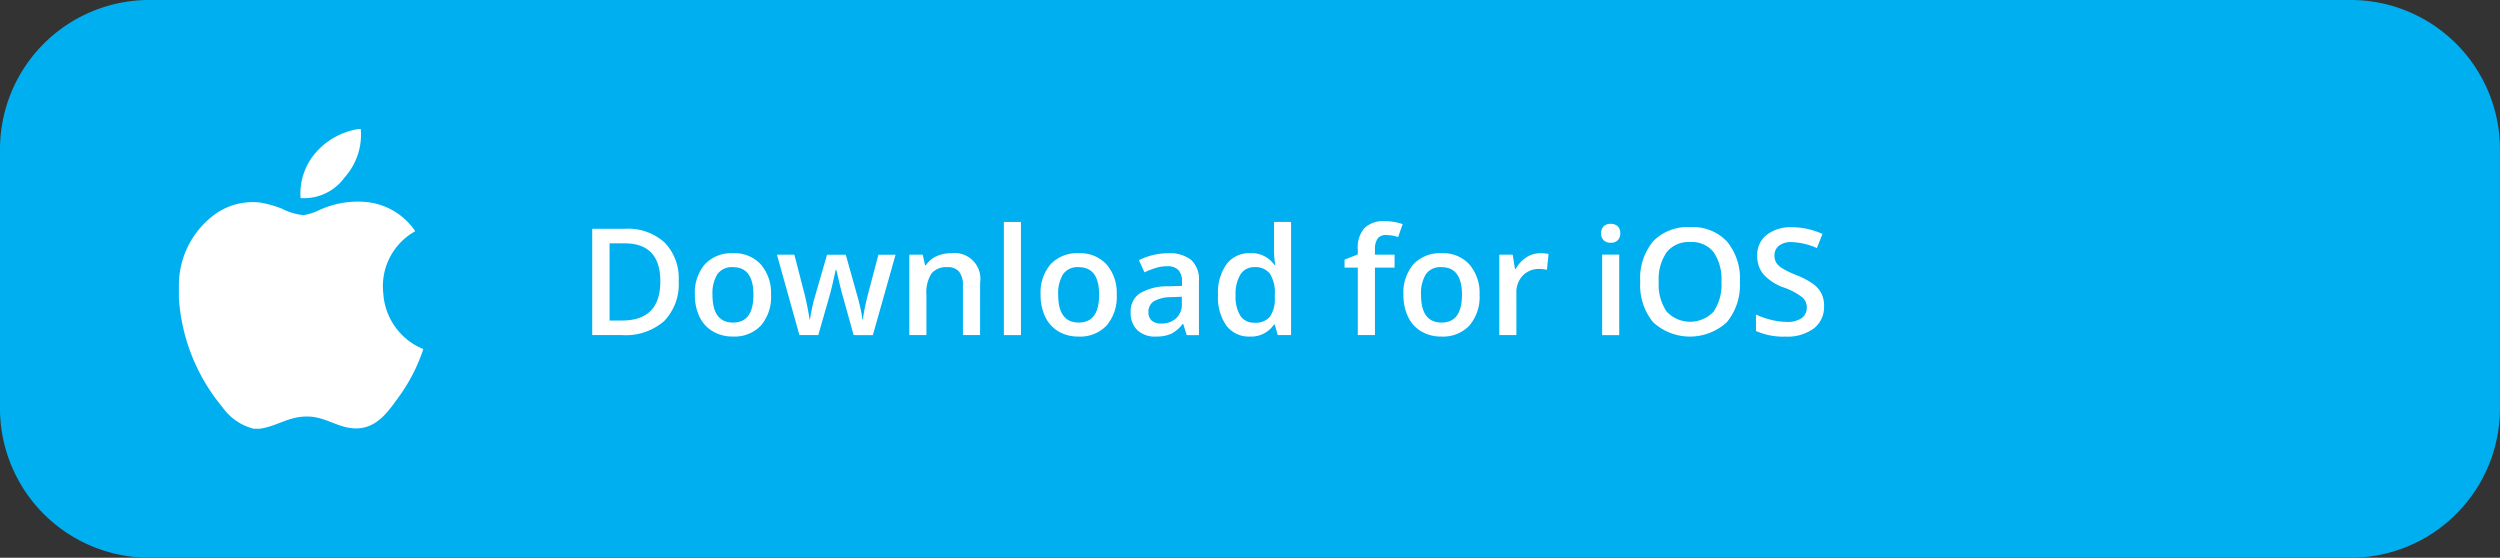
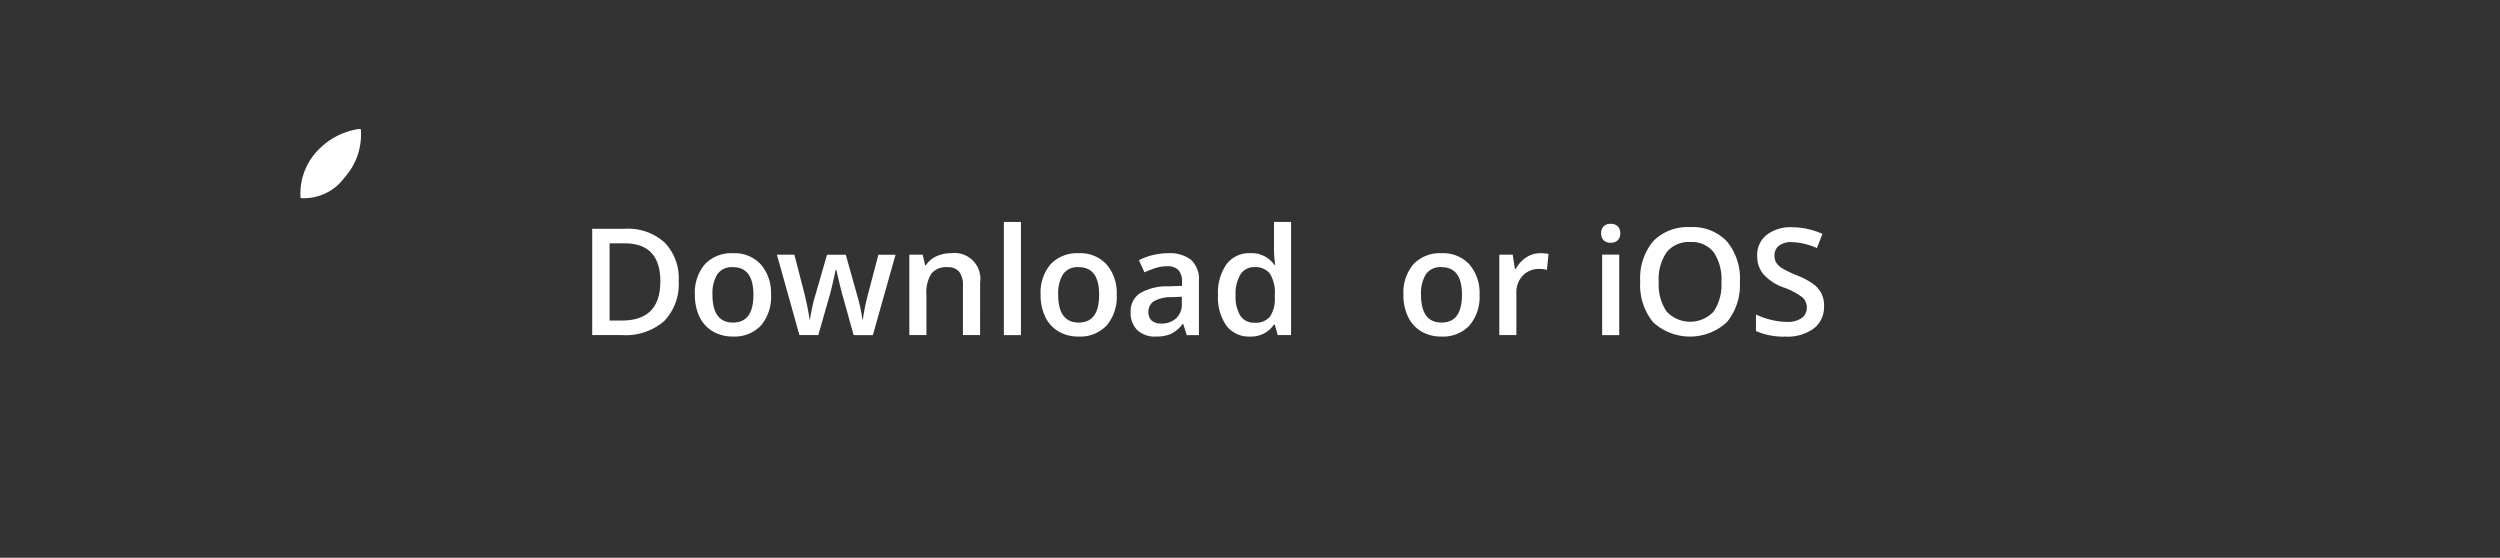
<svg xmlns="http://www.w3.org/2000/svg" id="Group_10809" data-name="Group 10809" width="215.604" height="48.102" viewBox="0 0 215.604 48.102">
  <rect x="0" y="0" width="215.604" height="48.102" fill="#333333" stroke="none" />
  <defs>
    <clipPath id="clip-path">
      <rect id="Rectangle_3207" data-name="Rectangle 3207" width="215.604" height="48.102" fill="none" />
    </clipPath>
  </defs>
  <g id="Group_10808" data-name="Group 10808" transform="translate(0 0)" clip-path="url(#clip-path)">
-     <path id="Path_9537" data-name="Path 9537" d="M12.843,0H202.76A12.881,12.881,0,0,1,215.6,12.845V35.258A12.881,12.881,0,0,1,202.76,48.1H12.843A12.881,12.881,0,0,1,0,35.258V12.845A12.881,12.881,0,0,1,12.843,0" transform="translate(0 -0.001)" fill="#00aff0" fill-rule="evenodd" />
    <path id="Path_9538" data-name="Path 9538" d="M52.285,21.815a4.573,4.573,0,0,1-1.26,3.471,5.062,5.062,0,0,1-3.631,1.2H44.828V17.318h2.835A4.687,4.687,0,0,1,51.068,18.5a4.406,4.406,0,0,1,1.217,3.318m-1.58.05q0-3.293-3.08-3.293h-1.3v6.655h1.066q3.31,0,3.311-3.362" transform="translate(6.245 2.412)" fill="#fff" />
    <path id="Path_9539" data-name="Path 9539" d="M59.167,22.749A3.787,3.787,0,0,1,58.3,25.4a3.125,3.125,0,0,1-2.427.952,3.32,3.32,0,0,1-1.718-.439A2.9,2.9,0,0,1,53,24.655a4.286,4.286,0,0,1-.4-1.906,3.758,3.758,0,0,1,.866-2.634,3.137,3.137,0,0,1,2.439-.947,3.056,3.056,0,0,1,2.383.968,3.747,3.747,0,0,1,.877,2.612m-5.048,0q0,2.4,1.775,2.4,1.757,0,1.756-2.4,0-2.377-1.768-2.377a1.51,1.51,0,0,0-1.346.614,3.129,3.129,0,0,0-.417,1.763" transform="translate(7.328 2.67)" fill="#fff" />
    <path id="Path_9540" data-name="Path 9540" d="M65.426,26.214l-.9-3.236q-.162-.516-.59-2.39h-.056q-.364,1.694-.578,2.4l-.922,3.223h-1.63L58.81,19.278h1.505L61.2,22.7q.3,1.266.426,2.169h.038q.063-.458.191-1.05c.085-.394.16-.69.222-.886l1.054-3.65h1.618l1.023,3.65q.094.308.235.94a7.245,7.245,0,0,1,.166.984h.05a19.186,19.186,0,0,1,.439-2.157l.9-3.418h1.48l-1.957,6.936Z" transform="translate(8.192 2.685)" fill="#fff" />
    <path id="Path_9541" data-name="Path 9541" d="M74.935,26.229h-1.48V21.965a1.87,1.87,0,0,0-.324-1.2,1.246,1.246,0,0,0-1.025-.394,1.632,1.632,0,0,0-1.367.551,3.049,3.049,0,0,0-.432,1.85v3.456H68.833V19.293h1.154l.206.909h.075a2.062,2.062,0,0,1,.891-.766,2.982,2.982,0,0,1,1.279-.269,2.226,2.226,0,0,1,2.5,2.54Z" transform="translate(9.589 2.67)" fill="#fff" />
    <rect id="Rectangle_3206" data-name="Rectangle 3206" width="1.474" height="9.758" transform="translate(86.575 19.142)" fill="#fff" />
    <path id="Path_9542" data-name="Path 9542" d="M85.335,22.749a3.787,3.787,0,0,1-.872,2.653,3.125,3.125,0,0,1-2.427.952,3.32,3.32,0,0,1-1.718-.439,2.9,2.9,0,0,1-1.148-1.261,4.286,4.286,0,0,1-.4-1.906,3.758,3.758,0,0,1,.866-2.634,3.137,3.137,0,0,1,2.439-.947,3.056,3.056,0,0,1,2.383.968,3.747,3.747,0,0,1,.877,2.612m-5.048,0q0,2.4,1.775,2.4,1.757,0,1.756-2.4,0-2.377-1.768-2.377a1.51,1.51,0,0,0-1.346.614,3.129,3.129,0,0,0-.417,1.763" transform="translate(10.973 2.67)" fill="#fff" />
    <path id="Path_9543" data-name="Path 9543" d="M90.42,26.23l-.3-.966h-.05a2.844,2.844,0,0,1-1.009.862,3.2,3.2,0,0,1-1.3.229,2.2,2.2,0,0,1-1.6-.553,2.064,2.064,0,0,1-.574-1.561,1.832,1.832,0,0,1,.8-1.618,4.58,4.58,0,0,1,2.427-.6l1.2-.038v-.37a1.4,1.4,0,0,0-.311-.995,1.267,1.267,0,0,0-.963-.329,3.317,3.317,0,0,0-1.022.157,7.8,7.8,0,0,0-.941.37L86.3,19.77a5.161,5.161,0,0,1,1.235-.449,5.756,5.756,0,0,1,1.267-.154,3,3,0,0,1,2,.578,2.26,2.26,0,0,1,.673,1.813V26.23Zm-2.2-1a1.821,1.821,0,0,0,1.289-.449A1.622,1.622,0,0,0,90,23.52v-.6l-.891.038a3.04,3.04,0,0,0-1.514.349,1.056,1.056,0,0,0-.474.95.93.93,0,0,0,.276.718,1.186,1.186,0,0,0,.828.254" transform="translate(11.923 2.67)" fill="#fff" />
    <path id="Path_9544" data-name="Path 9544" d="M94.949,26.685a2.416,2.416,0,0,1-2.026-.941A4.232,4.232,0,0,1,92.2,23.1a4.247,4.247,0,0,1,.736-2.657,2.44,2.44,0,0,1,2.042-.95,2.393,2.393,0,0,1,2.083,1.011h.075a8.936,8.936,0,0,1-.107-1.179V16.8H98.5v9.759H97.351l-.257-.909h-.07a2.356,2.356,0,0,1-2.076,1.034m.4-1.192a1.6,1.6,0,0,0,1.323-.512,2.681,2.681,0,0,0,.427-1.659v-.206a3.105,3.105,0,0,0-.427-1.863,1.58,1.58,0,0,0-1.335-.553,1.355,1.355,0,0,0-1.2.631,3.225,3.225,0,0,0-.42,1.8,3.145,3.145,0,0,0,.408,1.759,1.375,1.375,0,0,0,1.222.6" transform="translate(12.843 2.34)" fill="#fff" />
-     <path id="Path_9545" data-name="Path 9545" d="M106.094,20.748H104.4v5.82h-1.48v-5.82h-1.142v-.69l1.142-.451v-.451a2.524,2.524,0,0,1,.576-1.822,2.357,2.357,0,0,1,1.762-.594,4.715,4.715,0,0,1,1.53.257l-.389,1.117a3.394,3.394,0,0,0-1.041-.175.848.848,0,0,0-.73.31,1.565,1.565,0,0,0-.229.932v.451h1.693Z" transform="translate(14.178 2.331)" fill="#fff" />
    <path id="Path_9546" data-name="Path 9546" d="M112.8,22.749a3.787,3.787,0,0,1-.872,2.653,3.125,3.125,0,0,1-2.427.952,3.32,3.32,0,0,1-1.718-.439,2.9,2.9,0,0,1-1.148-1.261,4.286,4.286,0,0,1-.4-1.906,3.758,3.758,0,0,1,.866-2.634,3.137,3.137,0,0,1,2.439-.947,3.056,3.056,0,0,1,2.383.968,3.747,3.747,0,0,1,.877,2.612m-5.048,0q0,2.4,1.775,2.4,1.757,0,1.756-2.4,0-2.377-1.768-2.377a1.51,1.51,0,0,0-1.346.614,3.129,3.129,0,0,0-.417,1.763" transform="translate(14.799 2.67)" fill="#fff" />
    <path id="Path_9547" data-name="Path 9547" d="M117.006,19.168a3.53,3.53,0,0,1,.734.063L117.6,20.6a2.781,2.781,0,0,0-.652-.075,1.891,1.891,0,0,0-1.433.576,2.085,2.085,0,0,0-.549,1.5v3.624h-1.473V19.293h1.154l.194,1.224h.075a2.756,2.756,0,0,1,.9-.986,2.14,2.14,0,0,1,1.2-.363" transform="translate(15.809 2.67)" fill="#fff" />
    <path id="Path_9548" data-name="Path 9548" d="M121.2,17.767a.813.813,0,0,1,.216-.608.841.841,0,0,1,.618-.214.826.826,0,0,1,.6.214.813.813,0,0,1,.216.608.8.8,0,0,1-.216.592.822.822,0,0,1-.6.216.837.837,0,0,1-.618-.216.8.8,0,0,1-.216-.592m1.561,8.774h-1.474V19.6h1.474Z" transform="translate(16.884 2.36)" fill="#fff" />
    <path id="Path_9549" data-name="Path 9549" d="M132.752,21.908a5.014,5.014,0,0,1-1.119,3.481,4.7,4.7,0,0,1-6.36.009,5.048,5.048,0,0,1-1.113-3.5,4.971,4.971,0,0,1,1.119-3.487,4.129,4.129,0,0,1,3.2-1.217,4.041,4.041,0,0,1,3.16,1.236,5.005,5.005,0,0,1,1.117,3.481m-7,0a4.111,4.111,0,0,0,.684,2.568,2.782,2.782,0,0,0,4.042.009,4.117,4.117,0,0,0,.68-2.577,4.124,4.124,0,0,0-.674-2.559,2.382,2.382,0,0,0-2.01-.872,2.433,2.433,0,0,0-2.035.872,4.071,4.071,0,0,0-.687,2.559" transform="translate(17.296 2.394)" fill="#fff" />
    <path id="Path_9550" data-name="Path 9550" d="M138.79,24.014a2.307,2.307,0,0,1-.884,1.919,3.847,3.847,0,0,1-2.439.7,5.829,5.829,0,0,1-2.546-.482V24.729a6.938,6.938,0,0,0,1.332.464,5.658,5.658,0,0,0,1.315.17,2.091,2.091,0,0,0,1.314-.34,1.1,1.1,0,0,0,.423-.909,1.141,1.141,0,0,0-.389-.872,5.839,5.839,0,0,0-1.605-.847,4.24,4.24,0,0,1-1.768-1.161,2.446,2.446,0,0,1-.515-1.568,2.2,2.2,0,0,1,.816-1.806,3.383,3.383,0,0,1,2.189-.659,6.443,6.443,0,0,1,2.622.576L138.176,19a5.734,5.734,0,0,0-2.183-.515,1.677,1.677,0,0,0-1.1.317,1.043,1.043,0,0,0-.376.837,1.182,1.182,0,0,0,.15.612,1.529,1.529,0,0,0,.5.48,8.331,8.331,0,0,0,1.242.6,6.808,6.808,0,0,1,1.48.784,2.3,2.3,0,0,1,.689.821,2.465,2.465,0,0,1,.22,1.079" transform="translate(18.516 2.396)" fill="#fff" />
    <path id="Path_9551" data-name="Path 9551" d="M27.765,9.767h.183a5.533,5.533,0,0,1-1.393,4.171,4.32,4.32,0,0,1-3.8,1.785,5.369,5.369,0,0,1,1.418-4.041,6.129,6.129,0,0,1,3.595-1.915" transform="translate(3.167 1.36)" fill="#fff" fill-rule="evenodd" />
-     <path id="Path_9552" data-name="Path 9552" d="M34.608,27.977v.051a15.028,15.028,0,0,1-2.152,4.148c-.82,1.129-1.826,2.649-3.621,2.649-1.552,0-2.583-1-4.172-1.025-1.682-.027-2.607.834-4.145,1.052h-.524a4.686,4.686,0,0,1-2.7-1.864,16.323,16.323,0,0,1-3.752-9.392V22.438a7.57,7.57,0,0,1,3.306-6.217,5.581,5.581,0,0,1,3.751-.868,9.49,9.49,0,0,1,1.837.526,5.085,5.085,0,0,0,1.837.55,4.395,4.395,0,0,0,1.289-.394A7.93,7.93,0,0,1,29.7,15.3a5.75,5.75,0,0,1,4.225,2.519,5.422,5.422,0,0,0-2.754,5.38,5.552,5.552,0,0,0,3.436,4.777" transform="translate(1.886 2.122)" fill="#fff" fill-rule="evenodd" />
  </g>
</svg>